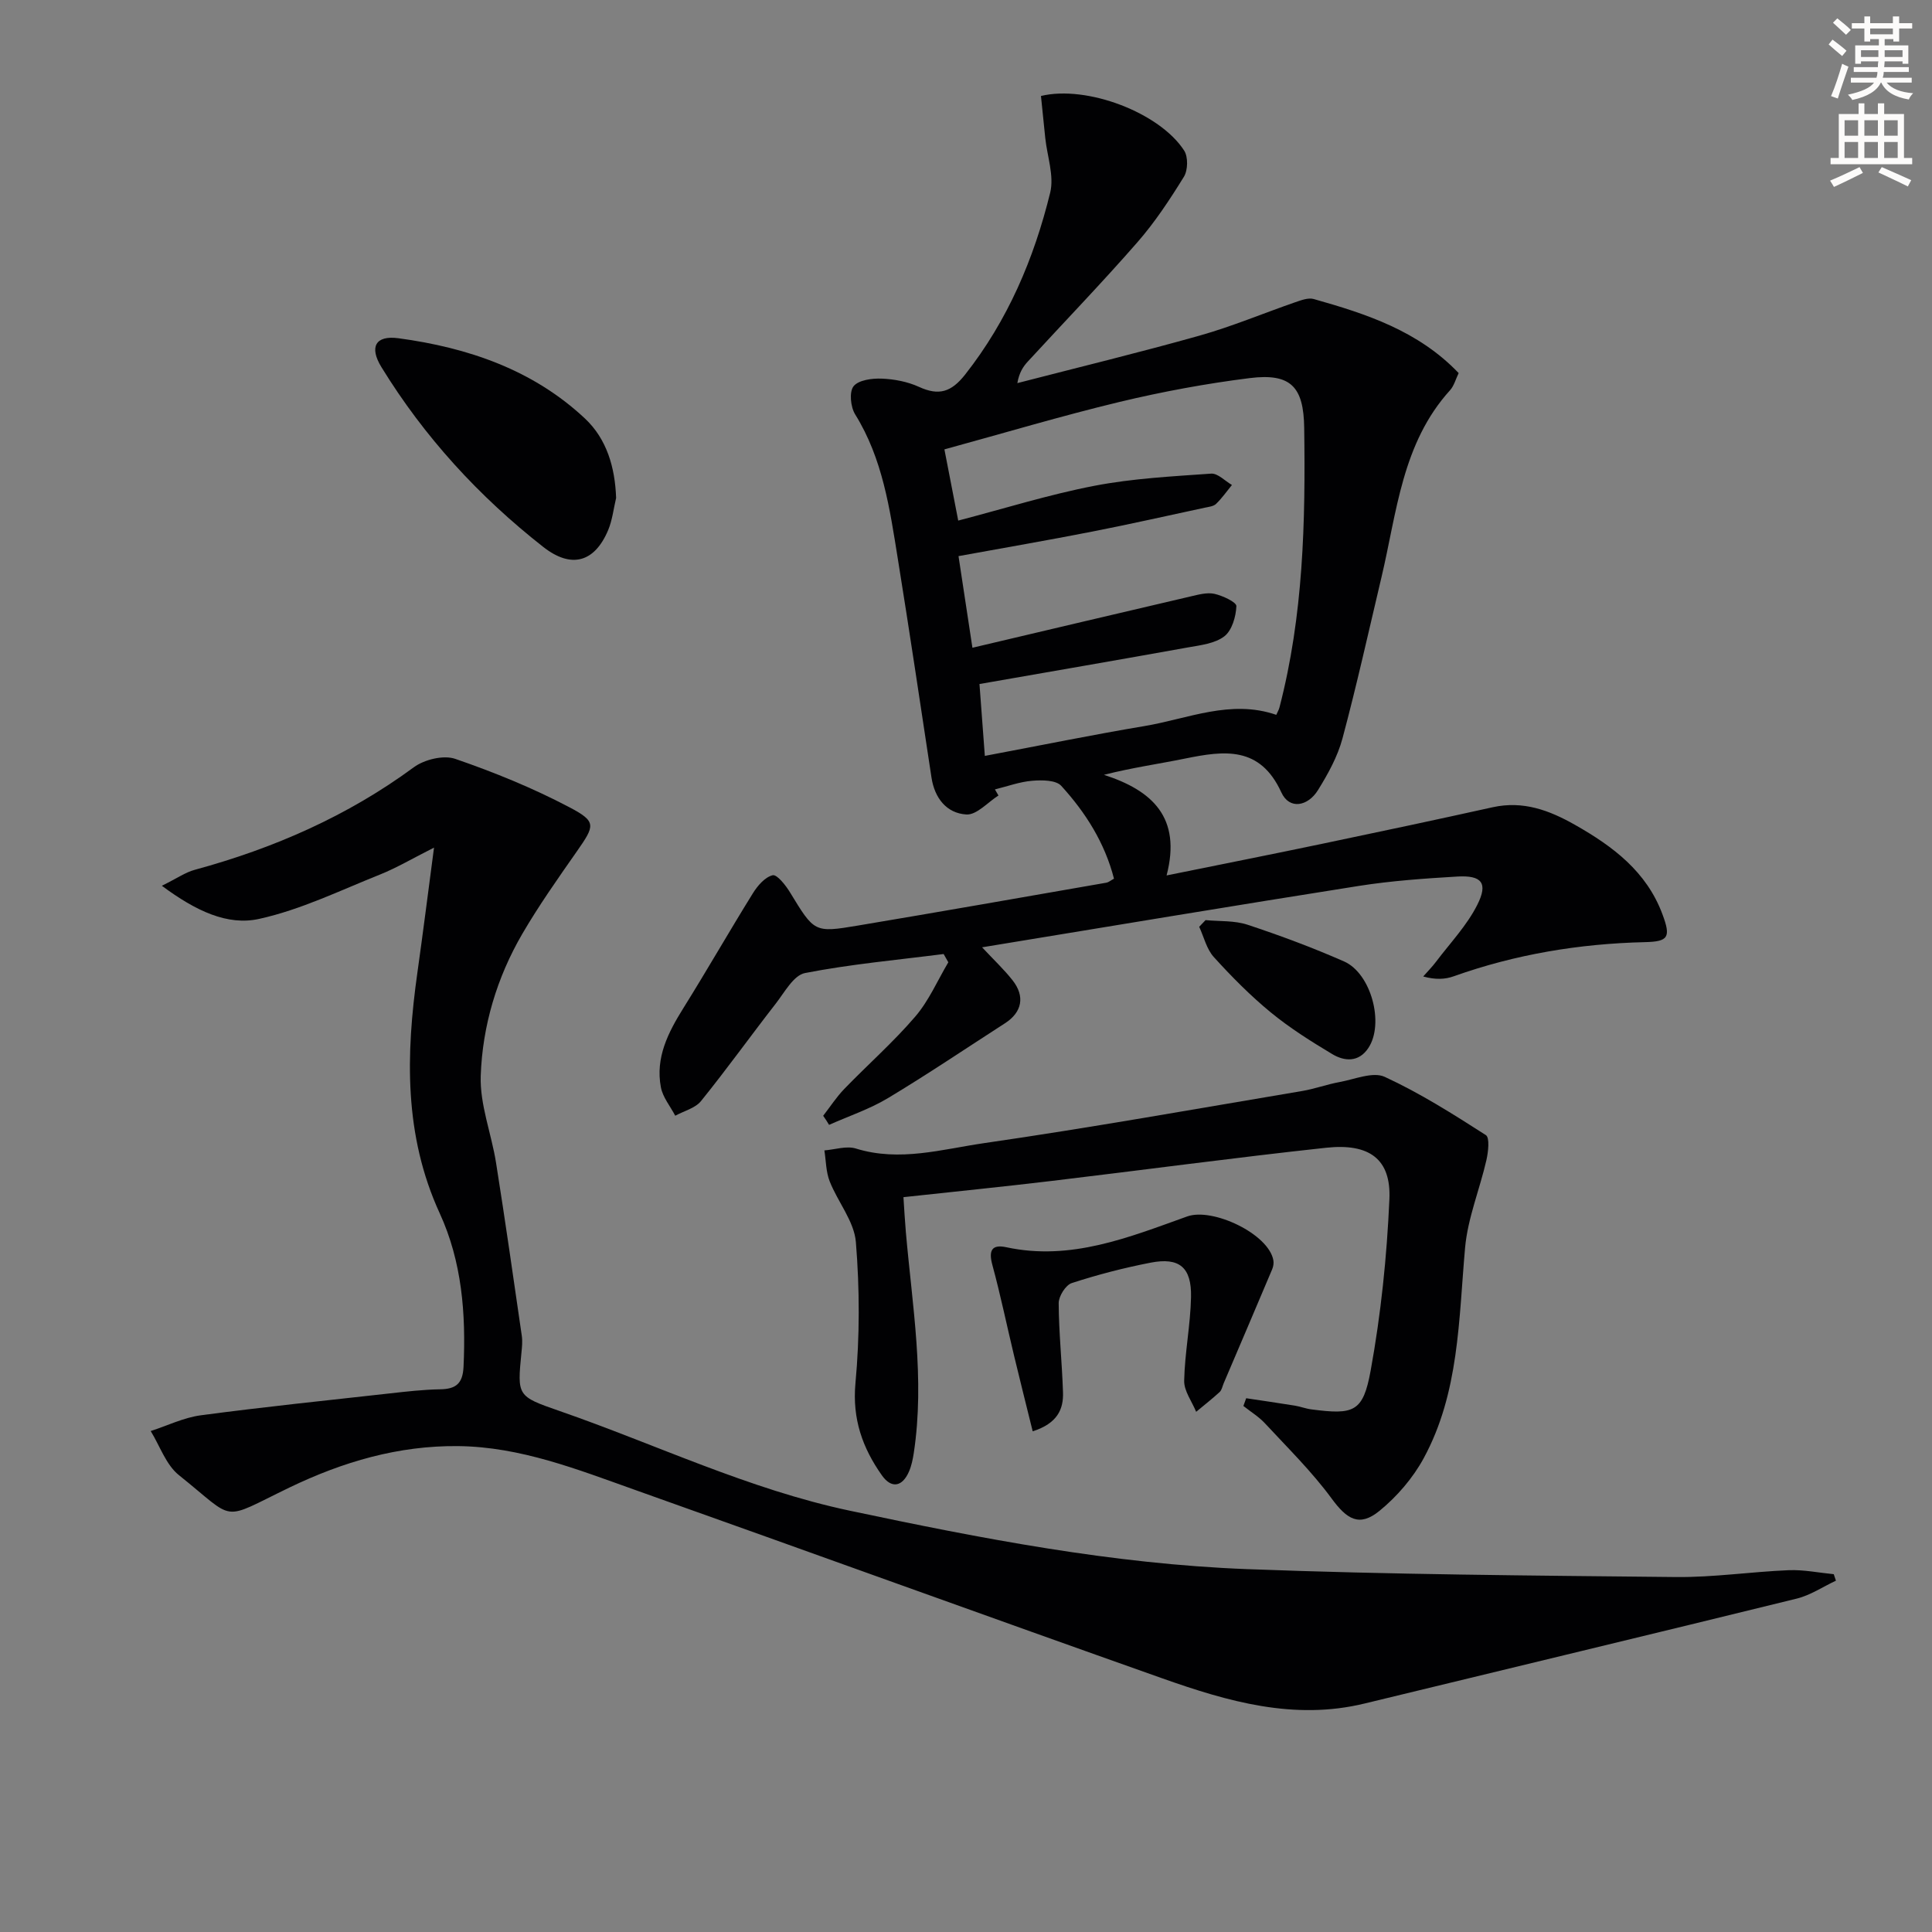
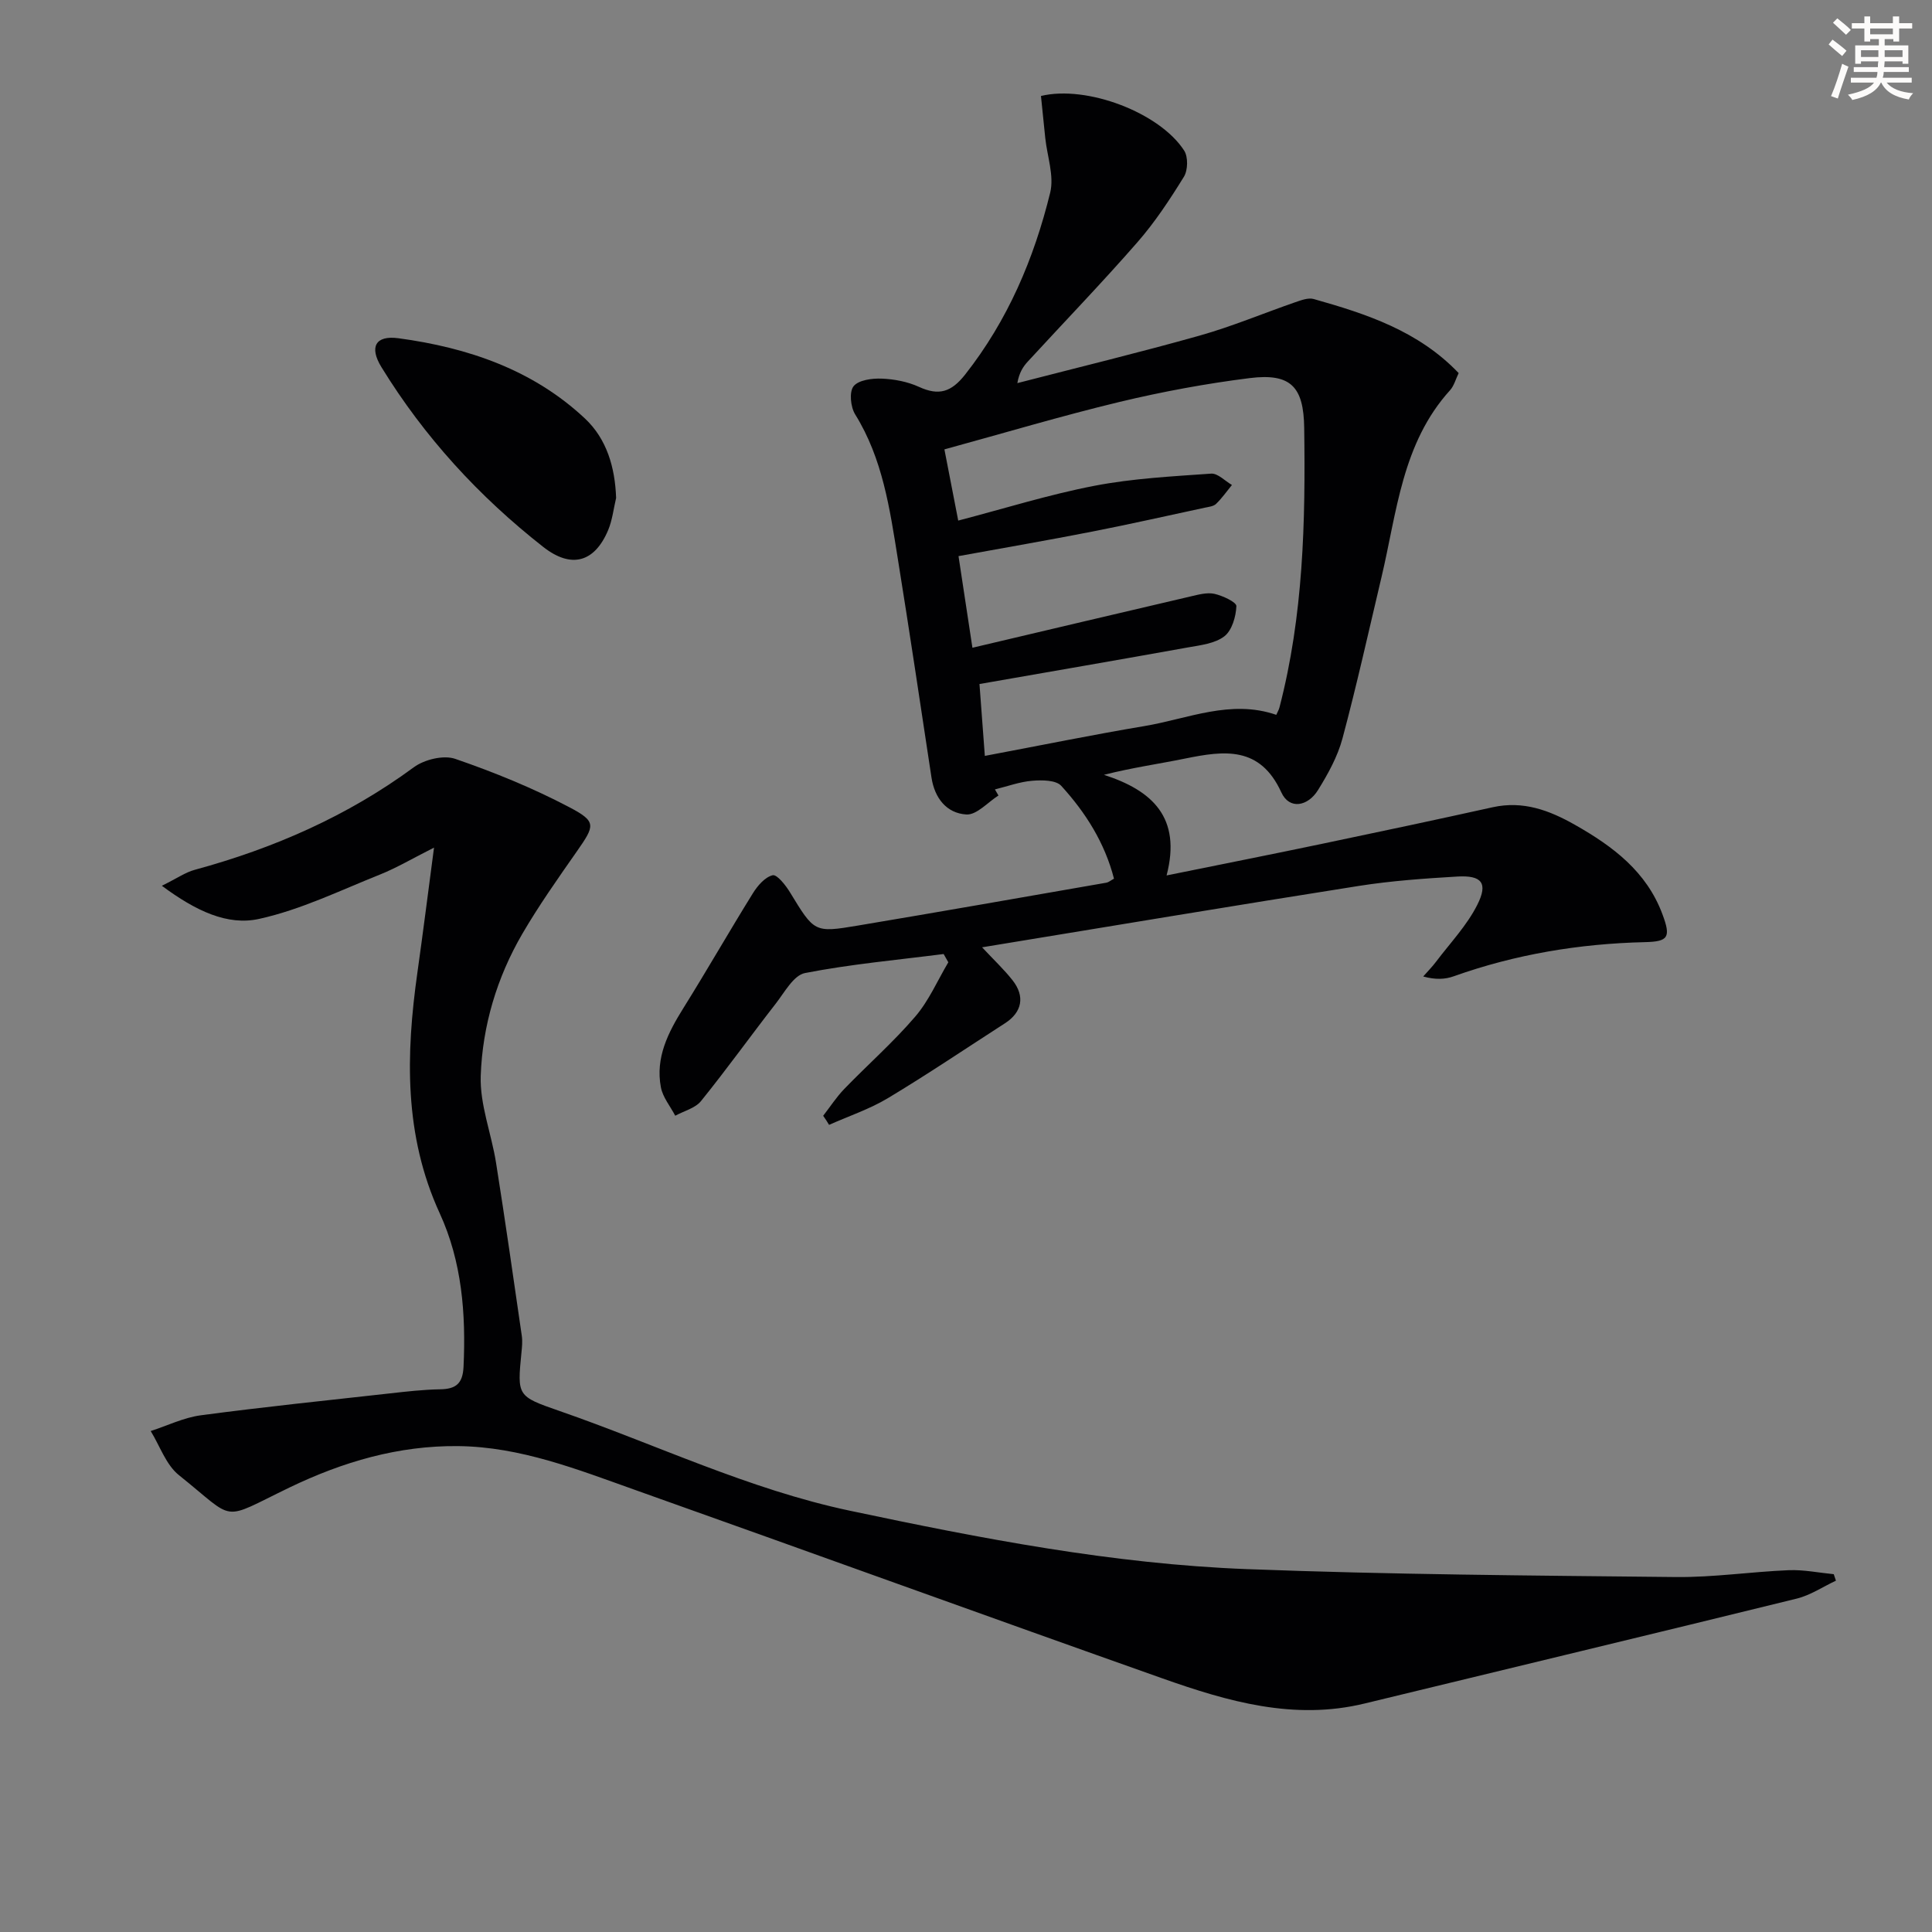
<svg xmlns="http://www.w3.org/2000/svg" enable-background="new 0 0 400 400" viewBox="0 0 400 400">
  <rect x="0" y="0" width="400" height="400" fill="#808080" stroke="none" />
  <path d="m378.6 9.2.8-1c.9.7 1.9 1.4 2.9 2.3l-.9 1.1c-1.1-.9-2-1.7-2.8-2.4zm.5 10.7c.9-2.1 1.6-4.3 2.3-6.7.4.2.8.4 1.3.6-.7 2.1-1.5 4.3-2.2 6.6zm.4-15.2.9-.9c1 .8 2 1.6 2.8 2.4l-1 1c-1-.9-1.9-1.8-2.7-2.5zm12.5-1.3h1.2v1.4h2.7v1.1h-2.7v2.7h-1.2v-.5h-1.8v1.3h4.9v3.8h-1.2v-.5h-3.7c0 .4-.1.9-.1 1.2h5.1v1h-5.2c0 .5-.1.9-.2 1.2h6v1h-5.2c1.1 1.3 2.9 2 5.5 2.2-.4.4-.7.8-.9 1.3-2.9-.5-4.8-1.6-5.7-3.5h-.1c-.8 1.7-2.7 2.9-5.9 3.6-.2-.4-.6-.8-.9-1.1 2.8-.6 4.6-1.4 5.4-2.5h-4.8v-1h5.3c.1-.3.2-.7.2-1.2h-4.9v-1h5c0-.4 0-.8.1-1.2h-3.6v.5h-1.2v-3.8h4.9v-1.3h-1.8v.5h-1.2v-2.7h-2.6v-1.1h2.6v-1.4h1.2v1.4h4.7v-1.4zm-6.7 8.4h3.6c0-.4 0-.9 0-1.4h-3.6zm1.9-4.7h4.7v-1.2h-4.7zm6.7 3.3h-3.7v1.4h3.7z" fill="#fcfbfa" />
-   <path d="m384.7 21.4h1.3v2.2h2.8v-2.2h1.3v2.2h4.1v9.1h1.7v1.3h-16.9v-1.3h1.7v-9.1h4.1v-2.2zm.3 13.2.7 1.2c-1.8.9-3.8 1.9-6 2.9-.2-.4-.5-.8-.8-1.3 2.4-1 4.4-2 6.1-2.8zm-3.1-6.5h2.8v-3.2h-2.8zm0 4.6h2.8v-3.3h-2.8zm4.1-4.6h2.8v-3.2h-2.8zm0 4.6h2.8v-3.3h-2.8zm3.6 1.9c2.1.9 4.1 1.8 6.1 2.7l-.7 1.3c-2.2-1.1-4.2-2-6.1-2.9zm3.3-9.7h-2.8v3.2h2.8zm-2.8 7.8h2.8v-3.3h-2.8z" fill="#fcfbfa" />
  <g fill="#010103">
    <path d="m170.43 231.01c1.45-1.87 2.75-3.88 4.38-5.57 4.86-5.02 10.13-9.66 14.67-14.95 2.83-3.29 4.61-7.47 6.86-11.26-.32-.57-.64-1.14-.97-1.71-9.59 1.23-19.24 2.09-28.71 3.94-2.35.46-4.23 3.99-6.05 6.33-5.21 6.69-10.15 13.59-15.48 20.18-1.2 1.48-3.52 2.04-5.33 3.03-1.02-1.96-2.58-3.81-2.97-5.89-1.16-6.12 1.48-11.3 4.63-16.35 4.92-7.88 9.53-15.95 14.43-23.84.97-1.56 2.5-3.33 4.08-3.71.89-.21 2.7 2.07 3.59 3.54 5.03 8.24 5 8.4 13.99 6.89 17.19-2.88 34.35-5.9 51.52-8.89.45-.08.85-.44 1.57-.83-1.91-7.43-5.88-13.7-10.92-19.22-1.1-1.21-4-1.22-6.01-1.05-2.6.21-5.15 1.16-7.72 1.79.24.42.49.84.73 1.26-2.21 1.4-4.5 4.05-6.63 3.93-4.1-.24-6.59-3.38-7.24-7.67-2.29-15.1-4.54-30.21-6.97-45.29-1.66-10.31-3.12-20.69-8.83-29.88-.95-1.53-1.26-4.65-.33-5.82 1.02-1.29 3.83-1.66 5.82-1.58 2.61.1 5.37.63 7.73 1.71 4.11 1.88 6.67 1.1 9.55-2.55 8.84-11.23 14.26-24.01 17.61-37.66.85-3.48-.62-7.53-1.02-11.32-.31-2.93-.6-5.86-.89-8.7 9.49-2.29 24.58 3.45 29.65 11.31.84 1.3.78 4.06-.05 5.41-2.92 4.73-6.02 9.44-9.67 13.61-7.34 8.4-15.09 16.43-22.64 24.64-.98 1.06-1.79 2.28-2.18 4.48 12.6-3.26 25.25-6.32 37.78-9.85 6.7-1.89 13.15-4.61 19.74-6.89 1.23-.42 2.71-.99 3.84-.67 10.9 3.08 21.63 6.57 30.01 15.33-.62 1.28-.96 2.64-1.78 3.55-9.97 11-11 25.25-14.2 38.72-2.64 11.13-5.11 22.31-8.07 33.36-1.01 3.77-3 7.37-5.08 10.72-2.06 3.33-5.91 4.14-7.59.45-4.41-9.62-11.79-8.64-19.86-7-5.48 1.12-11.02 1.89-16.86 3.38 9.99 3.23 16.1 8.81 12.97 20.83 11.53-2.34 22.04-4.42 32.53-6.62 11.68-2.44 23.34-4.92 34.99-7.5 6.3-1.39 11.71.62 17.06 3.66 7.83 4.44 14.78 9.65 18.07 18.47 1.8 4.81 1.25 5.69-3.64 5.8-13.55.32-26.76 2.51-39.56 7.07-1.79.64-3.77.74-6.32.04.89-1.02 1.86-1.99 2.67-3.07 2.92-3.87 6.37-7.48 8.52-11.75 2.29-4.53.94-6.17-4.14-5.87-6.79.4-13.6.88-20.31 1.93-25.88 4.08-51.73 8.4-78.07 12.72 2.39 2.56 4.51 4.55 6.29 6.8 2.66 3.36 1.98 6.65-1.54 8.92-8.06 5.19-16.01 10.56-24.23 15.5-3.8 2.28-8.11 3.72-12.2 5.54-.36-.63-.79-1.26-1.22-1.88zm30.9-96.9c15.56-3.67 30.39-7.18 45.23-10.64 1.6-.37 3.37-.86 4.89-.52 1.7.39 4.56 1.72 4.53 2.54-.09 2.17-.91 5.03-2.49 6.25-1.95 1.5-4.93 1.84-7.53 2.3-14.16 2.55-28.35 4.99-43.17 7.58.35 4.7.7 9.39 1.11 14.88 11.59-2.18 22.27-4.37 33.02-6.17 9.03-1.51 17.86-5.59 27.32-2.33.26-.6.53-1.03.65-1.5 4.96-19.03 5.41-38.45 5.13-57.94-.12-8.46-2.75-11.34-11.27-10.28-9.03 1.13-18.04 2.8-26.9 4.92-12.06 2.9-23.96 6.46-36.32 9.84 1.01 5.23 1.92 9.9 2.86 14.74 9.6-2.5 18.79-5.39 28.19-7.2 7.93-1.53 16.09-1.95 24.17-2.52 1.38-.1 2.87 1.52 4.31 2.35-1.08 1.32-2.07 2.74-3.29 3.92-.53.51-1.52.61-2.32.78-7.78 1.67-15.55 3.43-23.37 4.96-9.08 1.78-18.19 3.35-27.63 5.07.98 6.47 1.89 12.47 2.88 18.97z" />
    <path d="m33.51 183.39c3.14-1.55 4.89-2.79 6.83-3.31 16.35-4.45 31.6-11.12 45.34-21.23 2.18-1.6 6.14-2.57 8.56-1.74 8.08 2.78 16.08 6.04 23.64 10.02 5.69 2.99 5.29 3.78 1.53 9.17-3.9 5.58-7.84 11.16-11.27 17.04-5.26 9.03-8.25 19.04-8.61 29.37-.21 5.96 2.21 11.98 3.17 18.02 1.89 11.92 3.6 23.88 5.33 35.82.17 1.14.05 2.34-.07 3.49-.88 8.98-.9 9.04 7.83 12.07 20.04 6.95 39.22 16.24 60.18 20.67 27.17 5.75 54.42 11.03 82.2 12.09 29.58 1.13 59.21 1.33 88.82 1.64 7.78.08 15.57-1.1 23.37-1.42 3.09-.12 6.2.53 9.3.83.15.45.3.9.45 1.34-2.69 1.26-5.27 3.01-8.1 3.71-29.8 7.33-59.65 14.47-89.47 21.72-14.64 3.56-28.36-.42-41.88-5.2-36.45-12.9-72.8-26.09-109.24-39.04-11.87-4.22-23.67-8.91-36.56-9.05-12.39-.13-23.88 3.25-34.96 8.59-14.5 7-10.8 7.05-22.85-2.57-2.68-2.14-3.94-6.04-5.85-9.14 3.46-1.12 6.85-2.79 10.39-3.26 13-1.73 26.06-3.08 39.1-4.53 3.47-.39 6.95-.79 10.43-.85 3.27-.05 4.69-1.18 4.85-4.67.51-10.96-.33-21.75-4.93-31.77-7.42-16.17-7.02-32.87-4.62-49.86 1.15-8.15 2.18-16.32 3.44-25.85-4.51 2.27-7.73 4.19-11.18 5.57-8.26 3.3-16.41 7.29-25 9.18-6.56 1.47-13.12-1.62-20.17-6.85z" />
-     <path d="m258.01 289.49c3.37.51 6.75.99 10.12 1.54 1.14.19 2.25.63 3.39.77 8.76 1.14 10.69.6 12.26-8.04 2.13-11.69 3.36-23.63 3.88-35.5.36-8.26-4.11-11.6-13.11-10.63-18.96 2.05-37.87 4.61-56.82 6.87-10.04 1.2-20.1 2.21-30.68 3.36.16 2.42.29 4.85.5 7.26 1.33 15.21 3.96 30.36 1.64 45.7-.2 1.3-.47 2.64-.99 3.84-1.39 3.21-3.65 3.57-5.61.8-4-5.66-6.16-11.66-5.48-19.07.9-9.68.88-19.54.09-29.23-.35-4.3-3.74-8.3-5.42-12.57-.78-1.97-.76-4.26-1.1-6.41 2.18-.17 4.58-.99 6.52-.39 9.07 2.82 17.9.13 26.64-1.13 21.98-3.18 43.86-7.1 65.76-10.78 2.61-.44 5.13-1.38 7.73-1.85 3.13-.57 6.92-2.2 9.36-1.08 7.29 3.36 14.16 7.71 20.94 12.06.83.53.5 3.47.12 5.16-1.39 6.08-3.87 12.02-4.42 18.16-1.33 14.88-1.2 30.02-8.57 43.58-2.23 4.11-5.54 7.95-9.17 10.91-4.17 3.39-6.73 1.74-9.9-2.58-4.08-5.56-9.07-10.46-13.78-15.54-1.29-1.39-2.98-2.42-4.48-3.61.2-.54.39-1.07.58-1.6z" />
    <path d="m127.56 103.1c-.53 2.23-.78 4.58-1.65 6.66-2.82 6.69-7.63 8.02-13.42 3.49-13.33-10.45-24.64-22.78-33.52-37.24-2.55-4.15-1.26-6.63 3.53-5.98 14.36 1.94 27.83 6.51 38.62 16.63 4.49 4.22 6.22 10.08 6.44 16.44z" />
-     <path d="m213.81 296.34c-1.35-5.45-2.62-10.51-3.84-15.58-1.51-6.27-2.81-12.6-4.5-18.82-.81-2.97-.21-4.38 2.89-3.71 13.35 2.87 25.38-2.06 37.44-6.38 5.25-1.88 16.87 3.61 17.84 9.09.1.58-.01 1.28-.24 1.83-3.33 7.89-6.7 15.77-10.06 23.65-.26.61-.38 1.38-.83 1.79-1.56 1.43-3.23 2.73-4.86 4.09-.87-2.14-2.52-4.3-2.48-6.43.12-5.78 1.3-11.54 1.42-17.32.13-6.18-2.43-8.28-8.36-7.13-5.52 1.07-11 2.49-16.34 4.23-1.26.41-2.71 2.73-2.7 4.16.03 6.13.69 12.25.89 18.39.14 3.56-1.14 6.49-6.27 8.14z" />
-     <path d="m249.6 190.5c2.91.28 5.99.06 8.7.96 6.75 2.23 13.45 4.73 19.96 7.59 5.64 2.48 8.39 12.9 5.04 17.93-1.98 2.98-4.91 2.8-7.49 1.25-4.39-2.63-8.77-5.39-12.72-8.63-4.22-3.47-8.11-7.4-11.78-11.45-1.5-1.65-2.05-4.15-3.03-6.27.44-.46.88-.92 1.32-1.38z" />
  </g>
</svg>